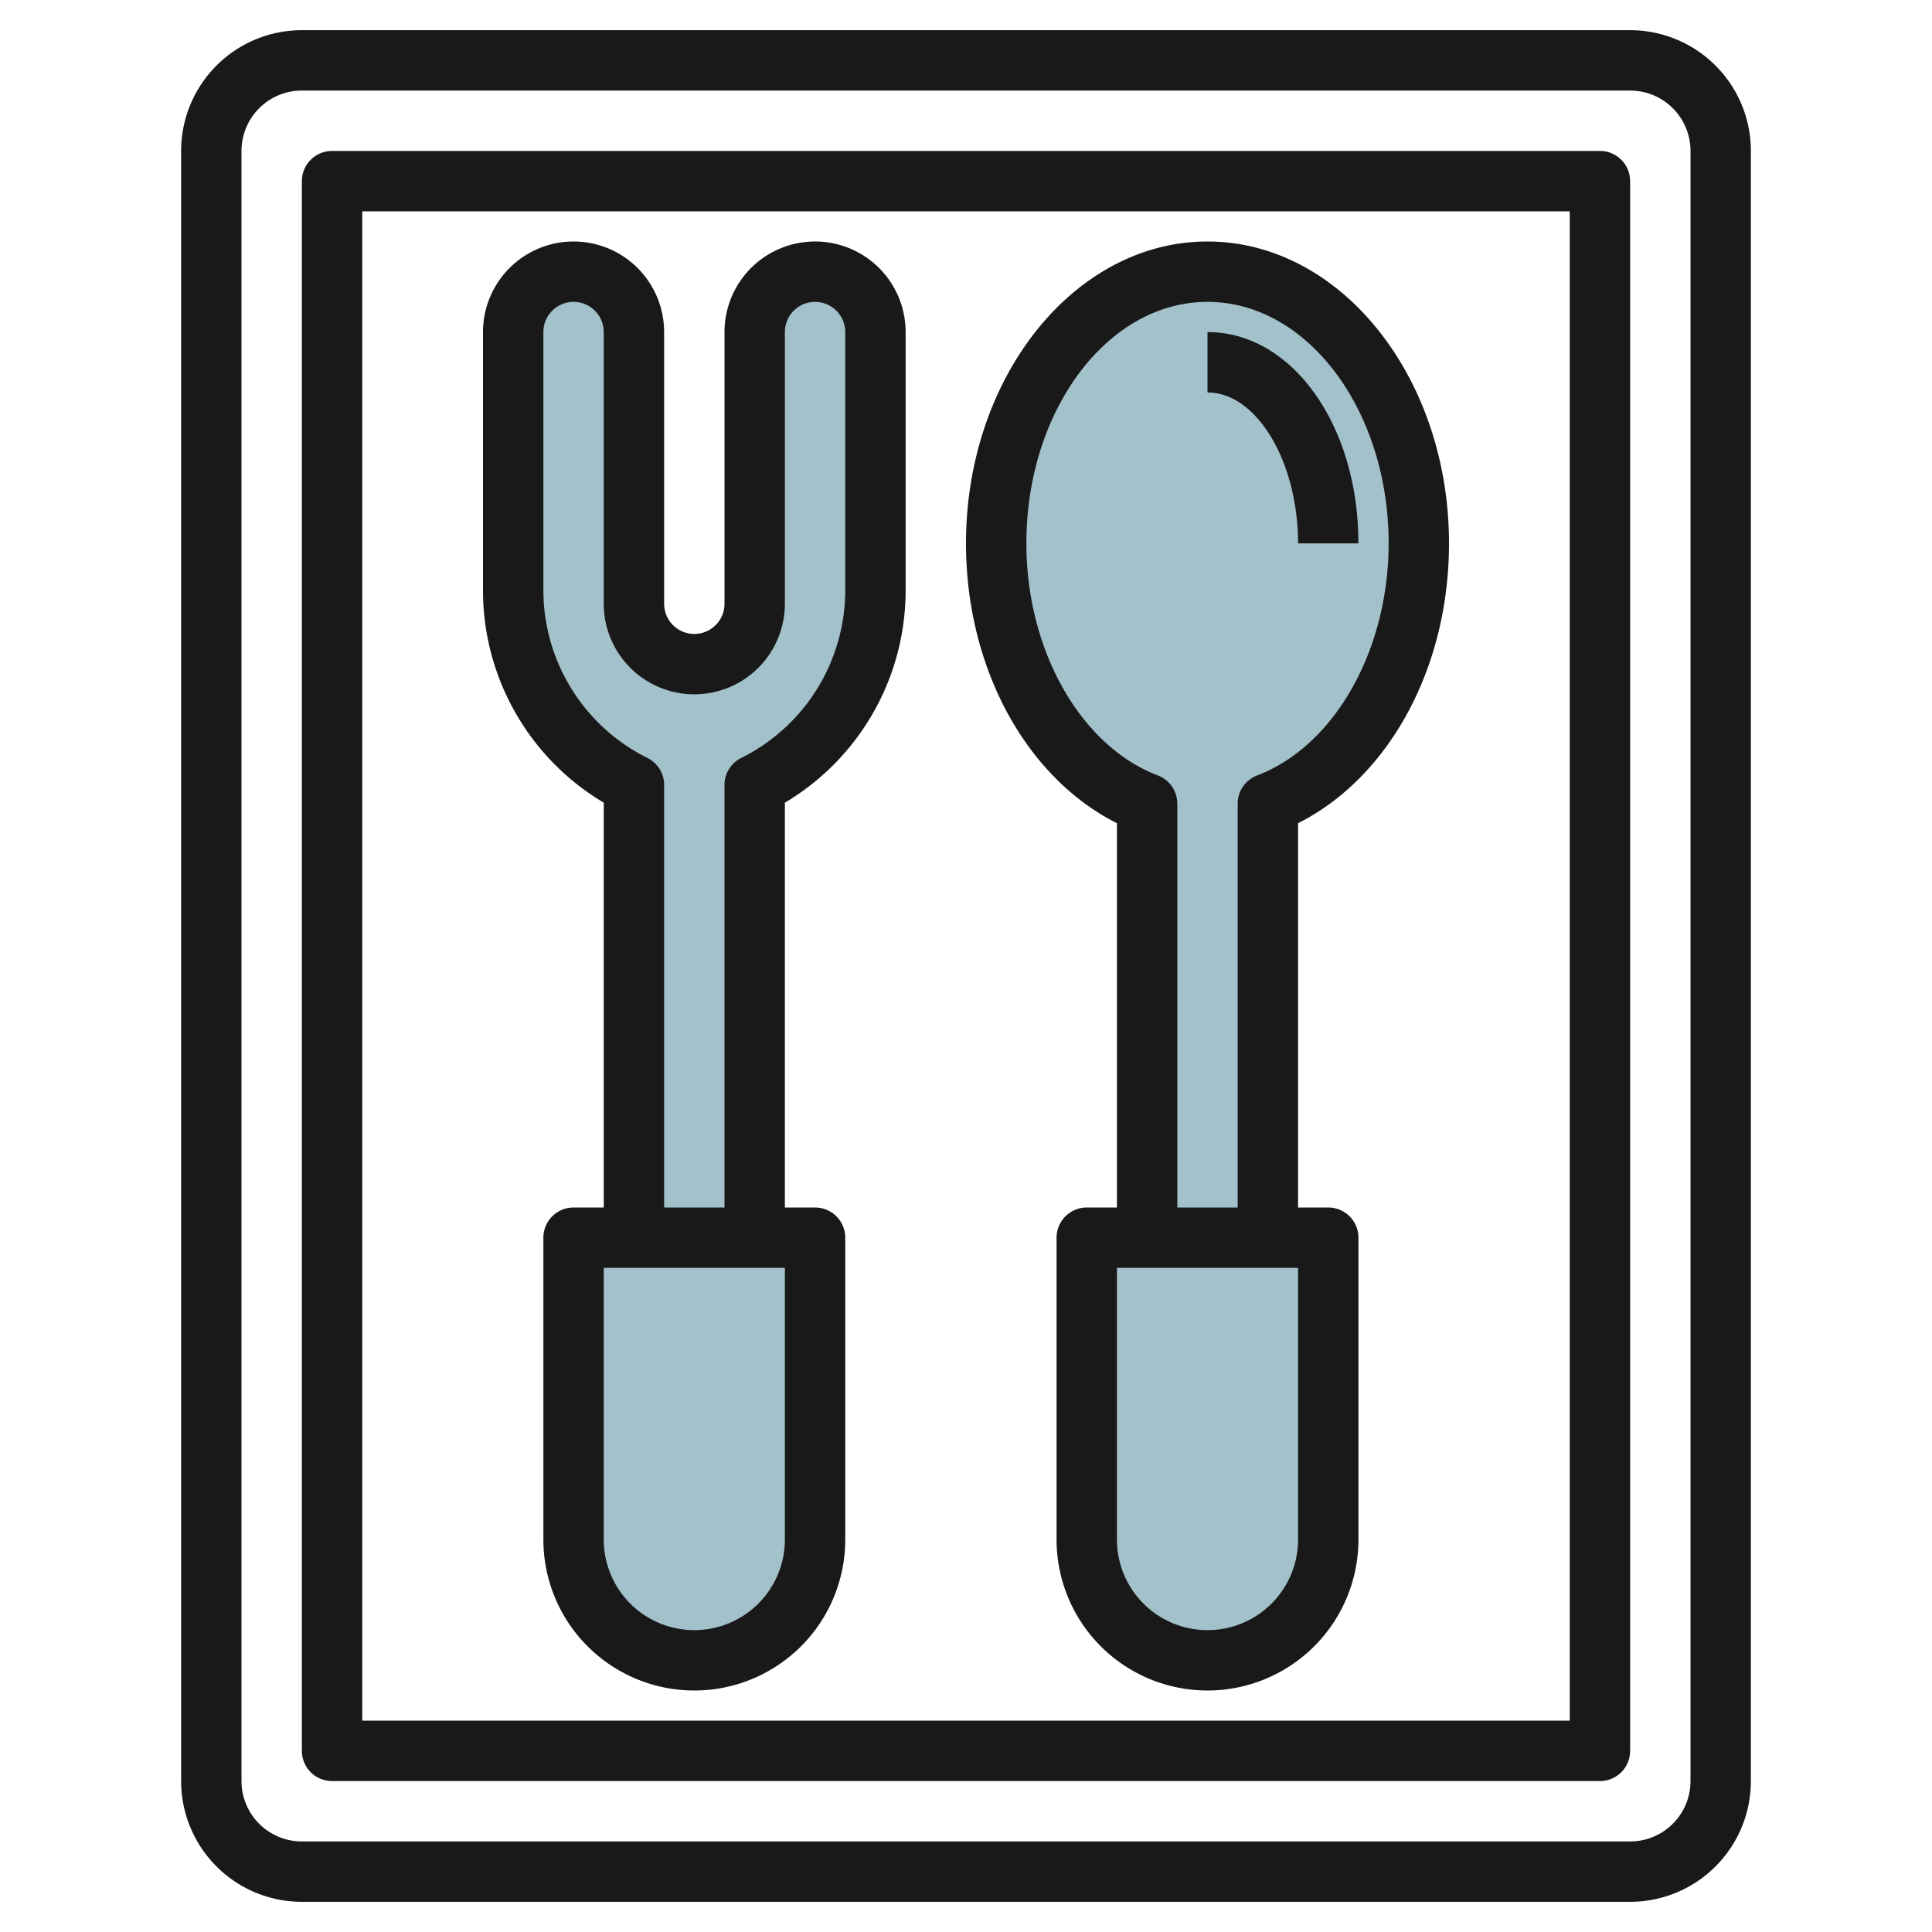
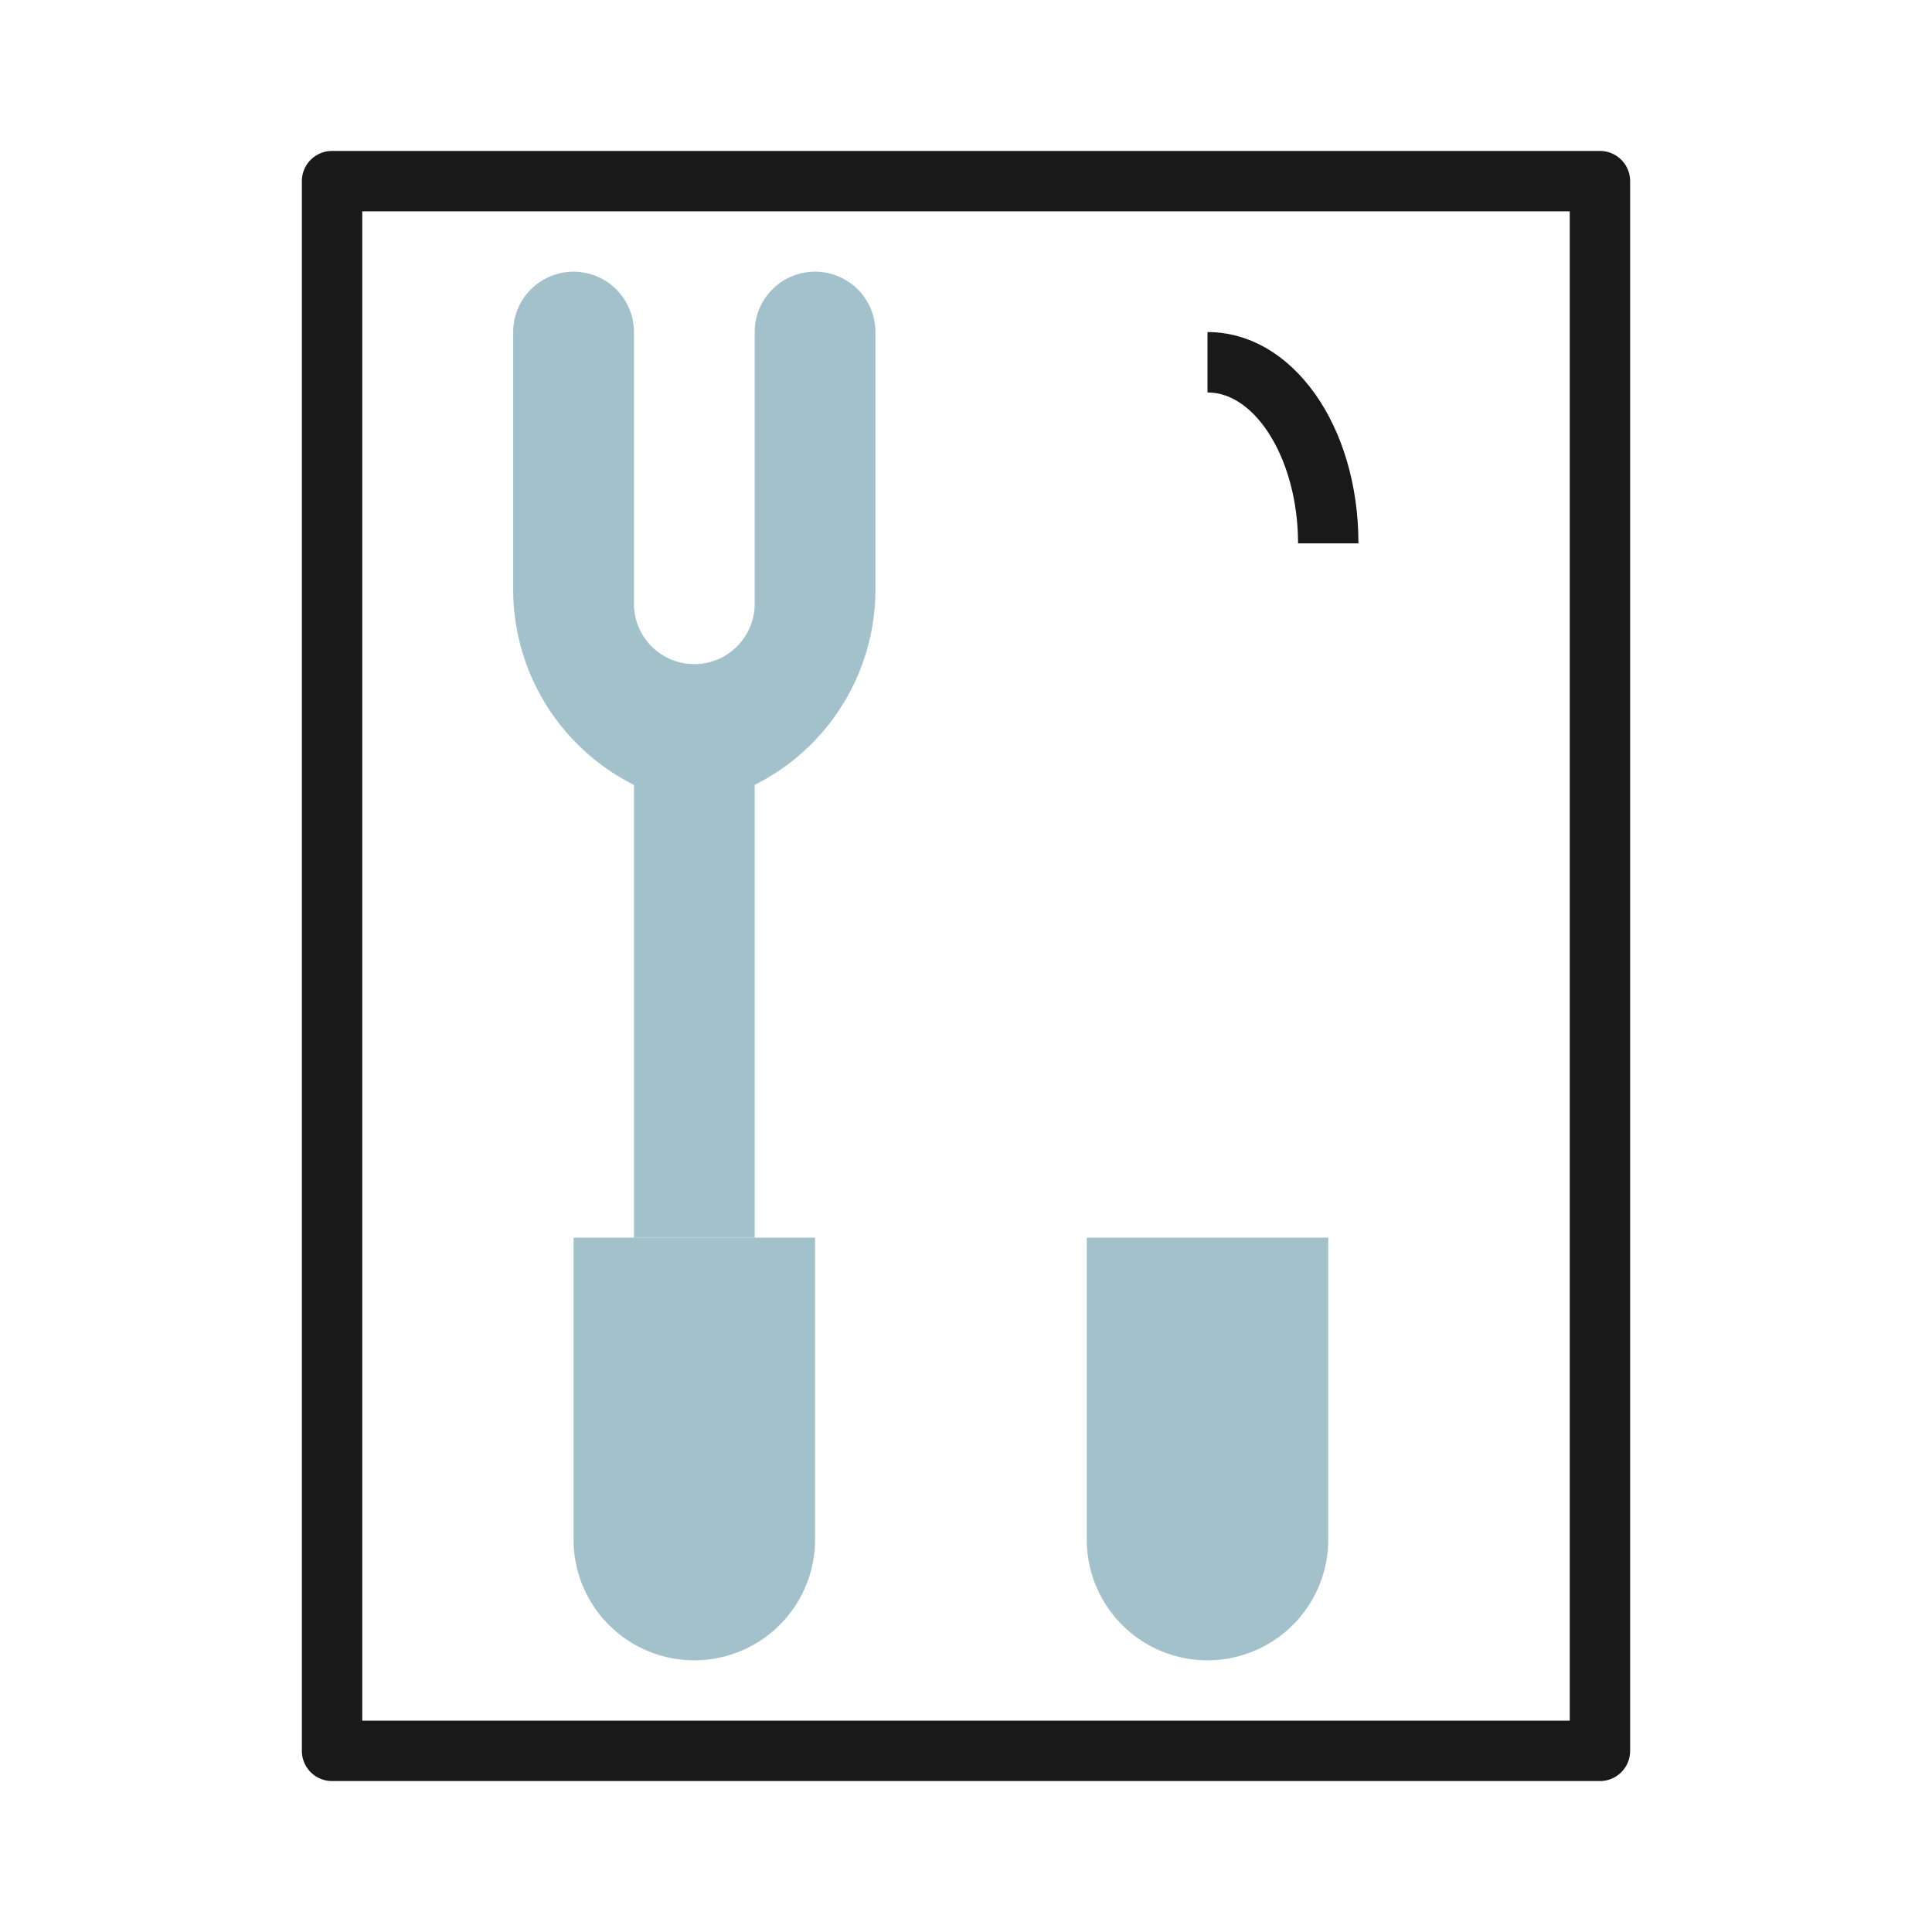
<svg xmlns="http://www.w3.org/2000/svg" height="512" viewBox="0 0 64 64" width="512">
  <g id="Layer_24" data-name="Layer 24">
    <path d="m19 41h8a0 0 0 0 1 0 0v10a4 4 0 0 1 -4 4 4 4 0 0 1 -4-4v-10a0 0 0 0 1 0 0z" fill="#a3c1ca" />
    <path d="m36 41h8a0 0 0 0 1 0 0v10a4 4 0 0 1 -4 4 4 4 0 0 1 -4-4v-10a0 0 0 0 1 0 0z" fill="#a3c1ca" />
    <path d="m21 41v-15a7.24 7.24 0 0 1 -4-6.47v-8.53a2 2 0 0 1 2-2 2 2 0 0 1 2 2v9a2 2 0 0 0 2 2 2 2 0 0 0 2-2v-9a2 2 0 0 1 2-2 2 2 0 0 1 2 2v8.53a7.24 7.24 0 0 1 -4 6.47v15z" fill="#a3c1ca" />
-     <path d="m42 41v-14.38c2.89-1.1 5-4.54 5-8.62 0-5-3.13-9-7-9s-7 4-7 9c0 4.08 2.11 7.52 5 8.62v14.38z" fill="#a3c1ca" />
    <g fill="#191919">
-       <path d="m20 26.59v13.41h-1a1 1 0 0 0 -1 1v10a5 5 0 0 0 10 0v-10a1 1 0 0 0 -1-1h-1v-13.41a8.18 8.18 0 0 0 4-7.06v-8.53a3 3 0 0 0 -6 0v9a1 1 0 0 1 -2 0v-9a3 3 0 0 0 -6 0v8.53a8.18 8.18 0 0 0 4 7.06zm6 24.41a3 3 0 0 1 -6 0v-9h6zm-8-40a1 1 0 0 1 2 0v9a3 3 0 0 0 6 0v-9a1 1 0 0 1 2 0v8.53a6.21 6.21 0 0 1 -3.45 5.58 1 1 0 0 0 -.55.89v14h-2v-14a1 1 0 0 0 -.55-.89 6.21 6.21 0 0 1 -3.45-5.58z" />
-       <path d="m37 27.27v12.73h-1a1 1 0 0 0 -1 1v10a5 5 0 0 0 10 0v-10a1 1 0 0 0 -1-1h-1v-12.73c3-1.51 5-5.13 5-9.27 0-5.51-3.59-10-8-10s-8 4.49-8 10c0 4.14 2 7.76 5 9.27zm6 23.73a3 3 0 0 1 -6 0v-9h6zm-3-41c3.31 0 6 3.59 6 8 0 3.54-1.79 6.71-4.36 7.69a1 1 0 0 0 -.64.93v13.38h-2v-13.38a1 1 0 0 0 -.64-.93c-2.57-.98-4.36-4.15-4.36-7.69 0-4.41 2.69-8 6-8z" />
      <path d="m43 18h2c0-3.92-2.2-7-5-7v2c1.63 0 3 2.29 3 5z" />
-       <path d="m54 1h-44a4 4 0 0 0 -4 4v54a4 4 0 0 0 4 4h44a4 4 0 0 0 4-4v-54a4 4 0 0 0 -4-4zm2 58a2 2 0 0 1 -2 2h-44a2 2 0 0 1 -2-2v-54a2 2 0 0 1 2-2h44a2 2 0 0 1 2 2z" />
      <path d="m53 5h-42a1 1 0 0 0 -1 1v52a1 1 0 0 0 1 1h42a1 1 0 0 0 1-1v-52a1 1 0 0 0 -1-1zm-1 52h-40v-50h40z" />
    </g>
  </g>
</svg>